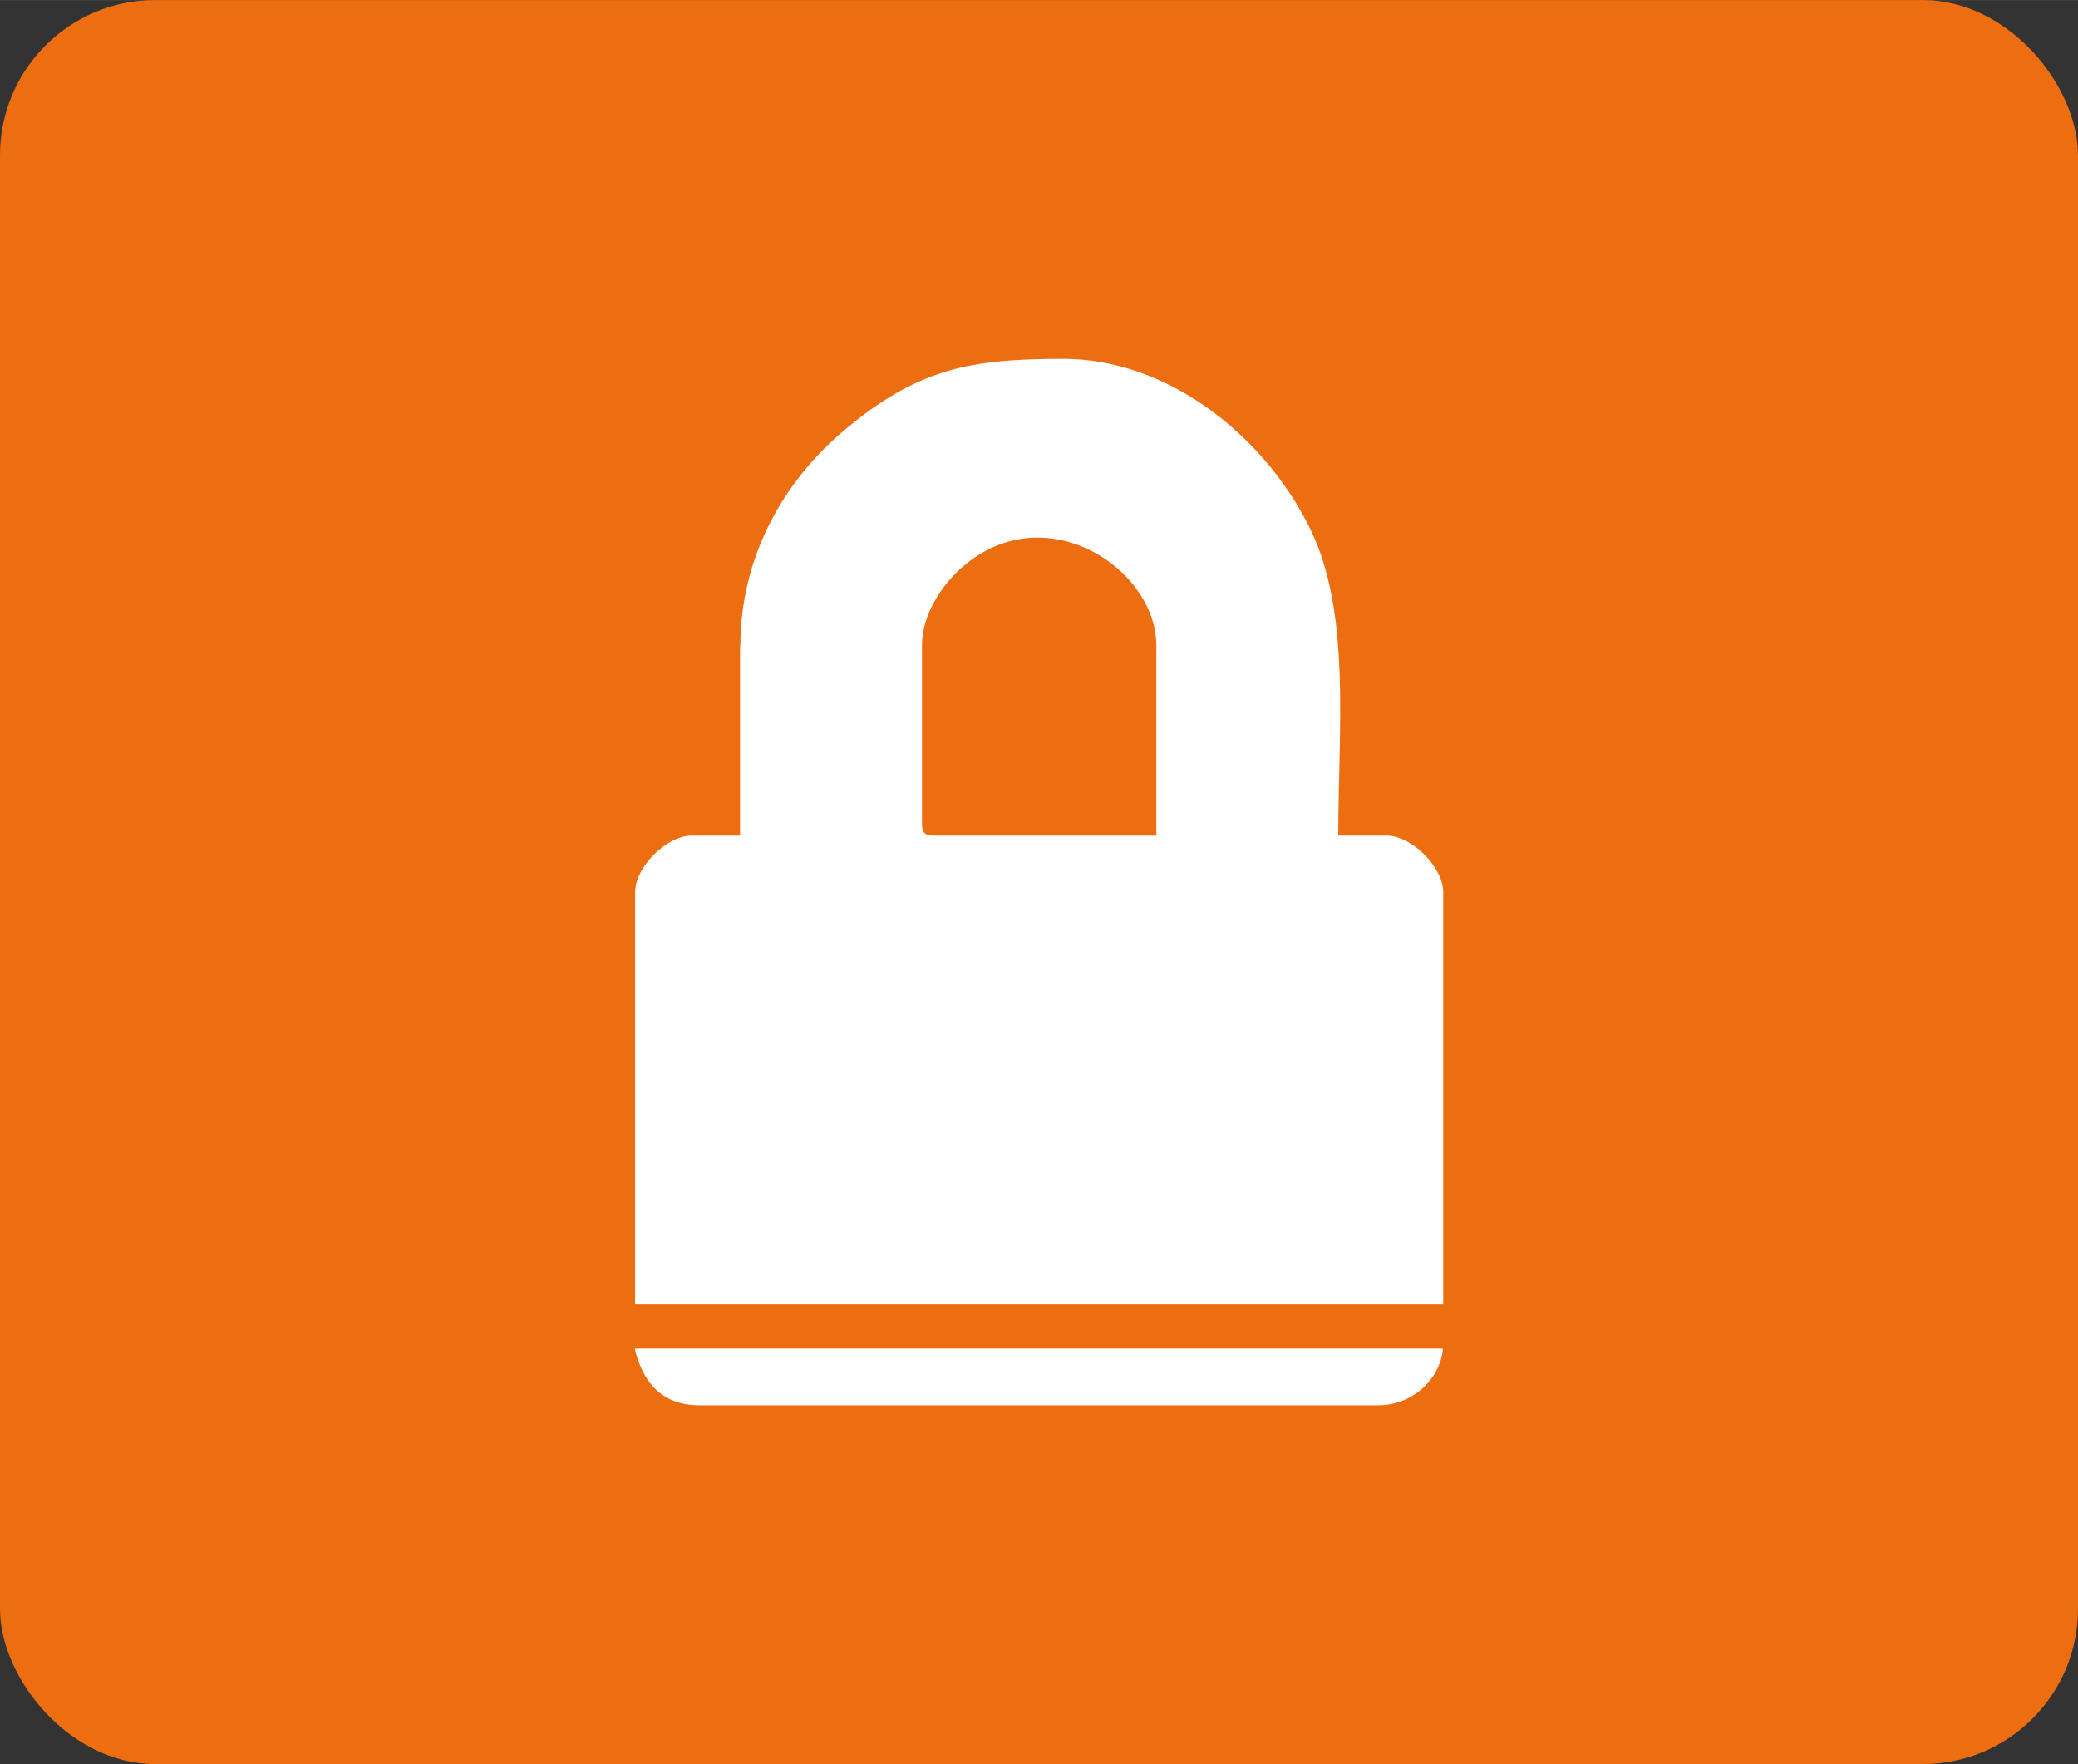
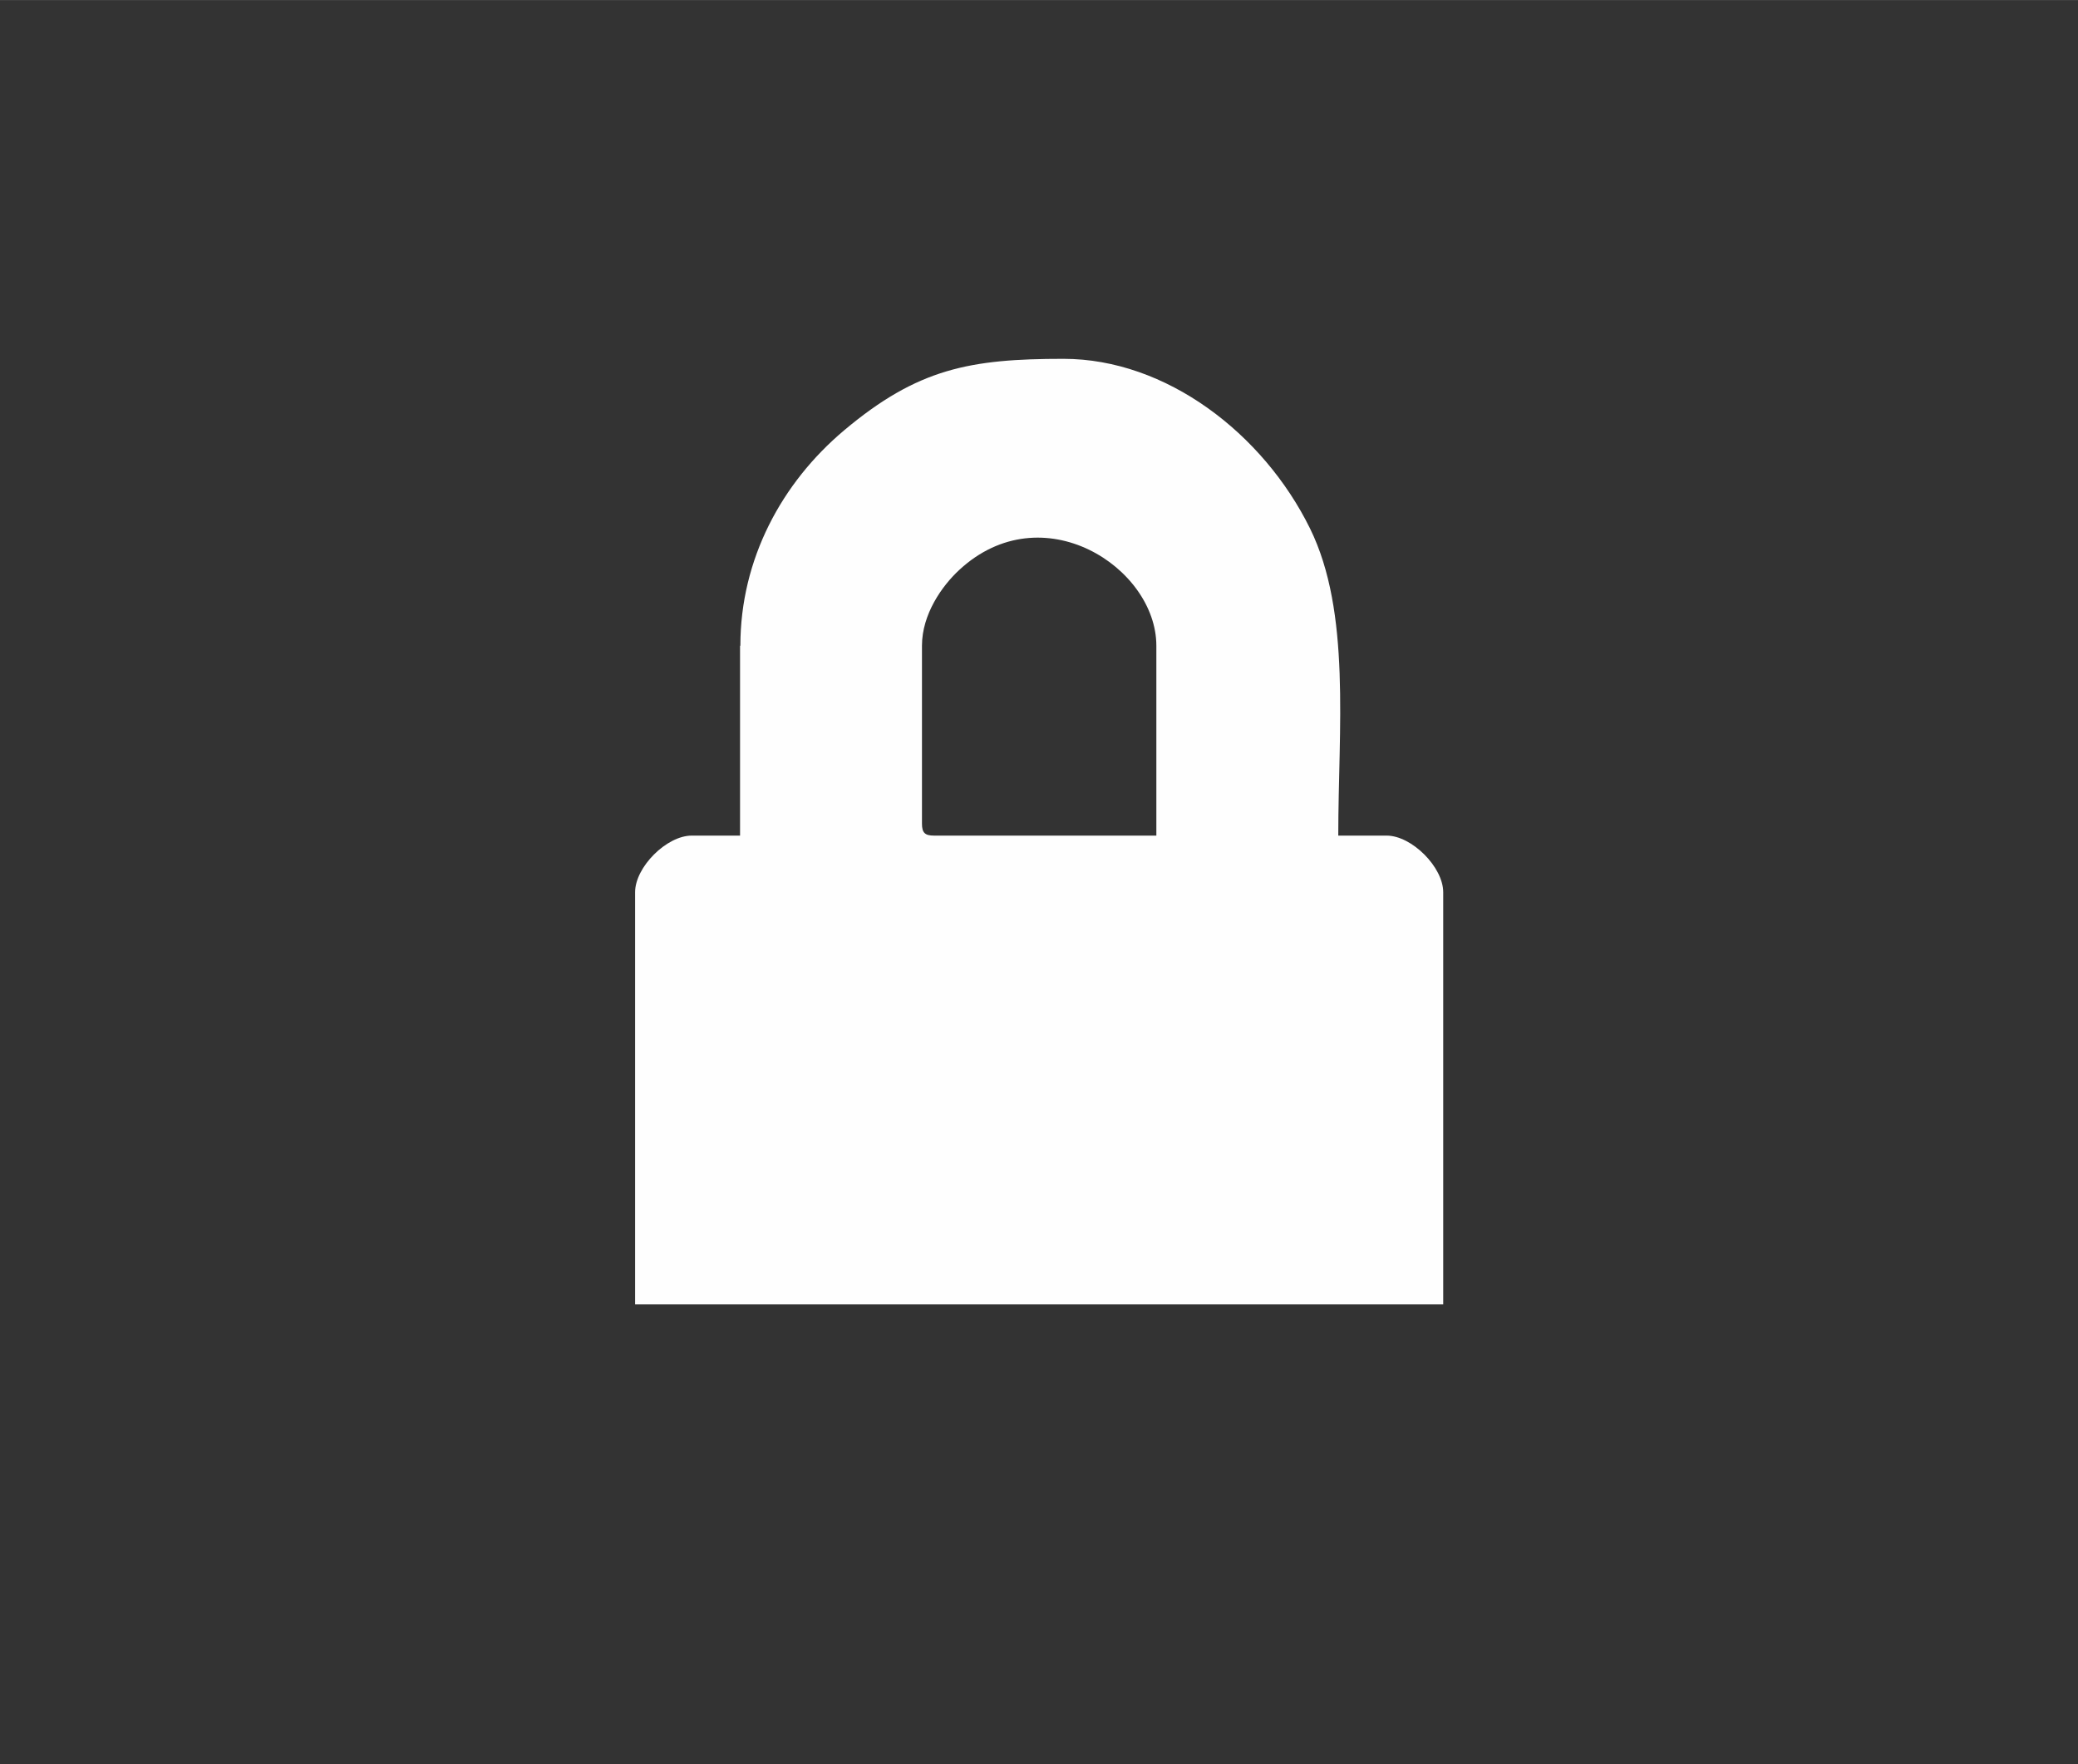
<svg xmlns="http://www.w3.org/2000/svg" xml:space="preserve" width="43.801mm" height="37.18mm" version="1.1" style="shape-rendering:geometricPrecision; text-rendering:geometricPrecision; image-rendering:optimizeQuality; fill-rule:evenodd; clip-rule:evenodd" viewBox="0 0 65.34 55.46">
  <rect x="0" y="0" width="65.34" height="55.46" fill="#333333" stroke="none" />
  <defs>
    <style type="text/css">
   
    .fil1 {fill:#FEFEFE}
    .fil0 {fill:#ED6D11}
   
  </style>
  </defs>
  <g id="Camada_x0020_1">
-     <rect class="fil0" x="-0" width="65.34" height="55.46" rx="4.88" ry="4.88" />
    <g id="_1929853393616">
      <path class="fil1" d="M28.99 25.89l0 -5.59c0,-0.99 0.63,-1.88 1.17,-2.38 2.61,-2.42 6.2,-0.08 6.2,2.38l0 5.97 -6.99 0c-0.29,0 -0.38,-0.09 -0.38,-0.38zm-5.72 -5.59l0 5.97 -1.52 0c-0.79,0 -1.78,0.99 -1.78,1.78l0 12.96 25.41 0 0 -12.96c0,-0.79 -0.99,-1.78 -1.78,-1.78l-1.52 0c0,-3.35 0.41,-7.02 -0.89,-9.66 -1.47,-2.98 -4.52,-5.33 -7.75,-5.33 -2.93,0 -4.58,0.3 -6.9,2.25 -1.96,1.65 -3.26,4.05 -3.26,6.77z" />
-       <path class="fil1" d="M22 44.18l21.34 0c1.06,0 1.95,-0.81 2.03,-1.78l-25.41 0c0.23,1 0.81,1.78 2.03,1.78z" />
    </g>
  </g>
</svg>